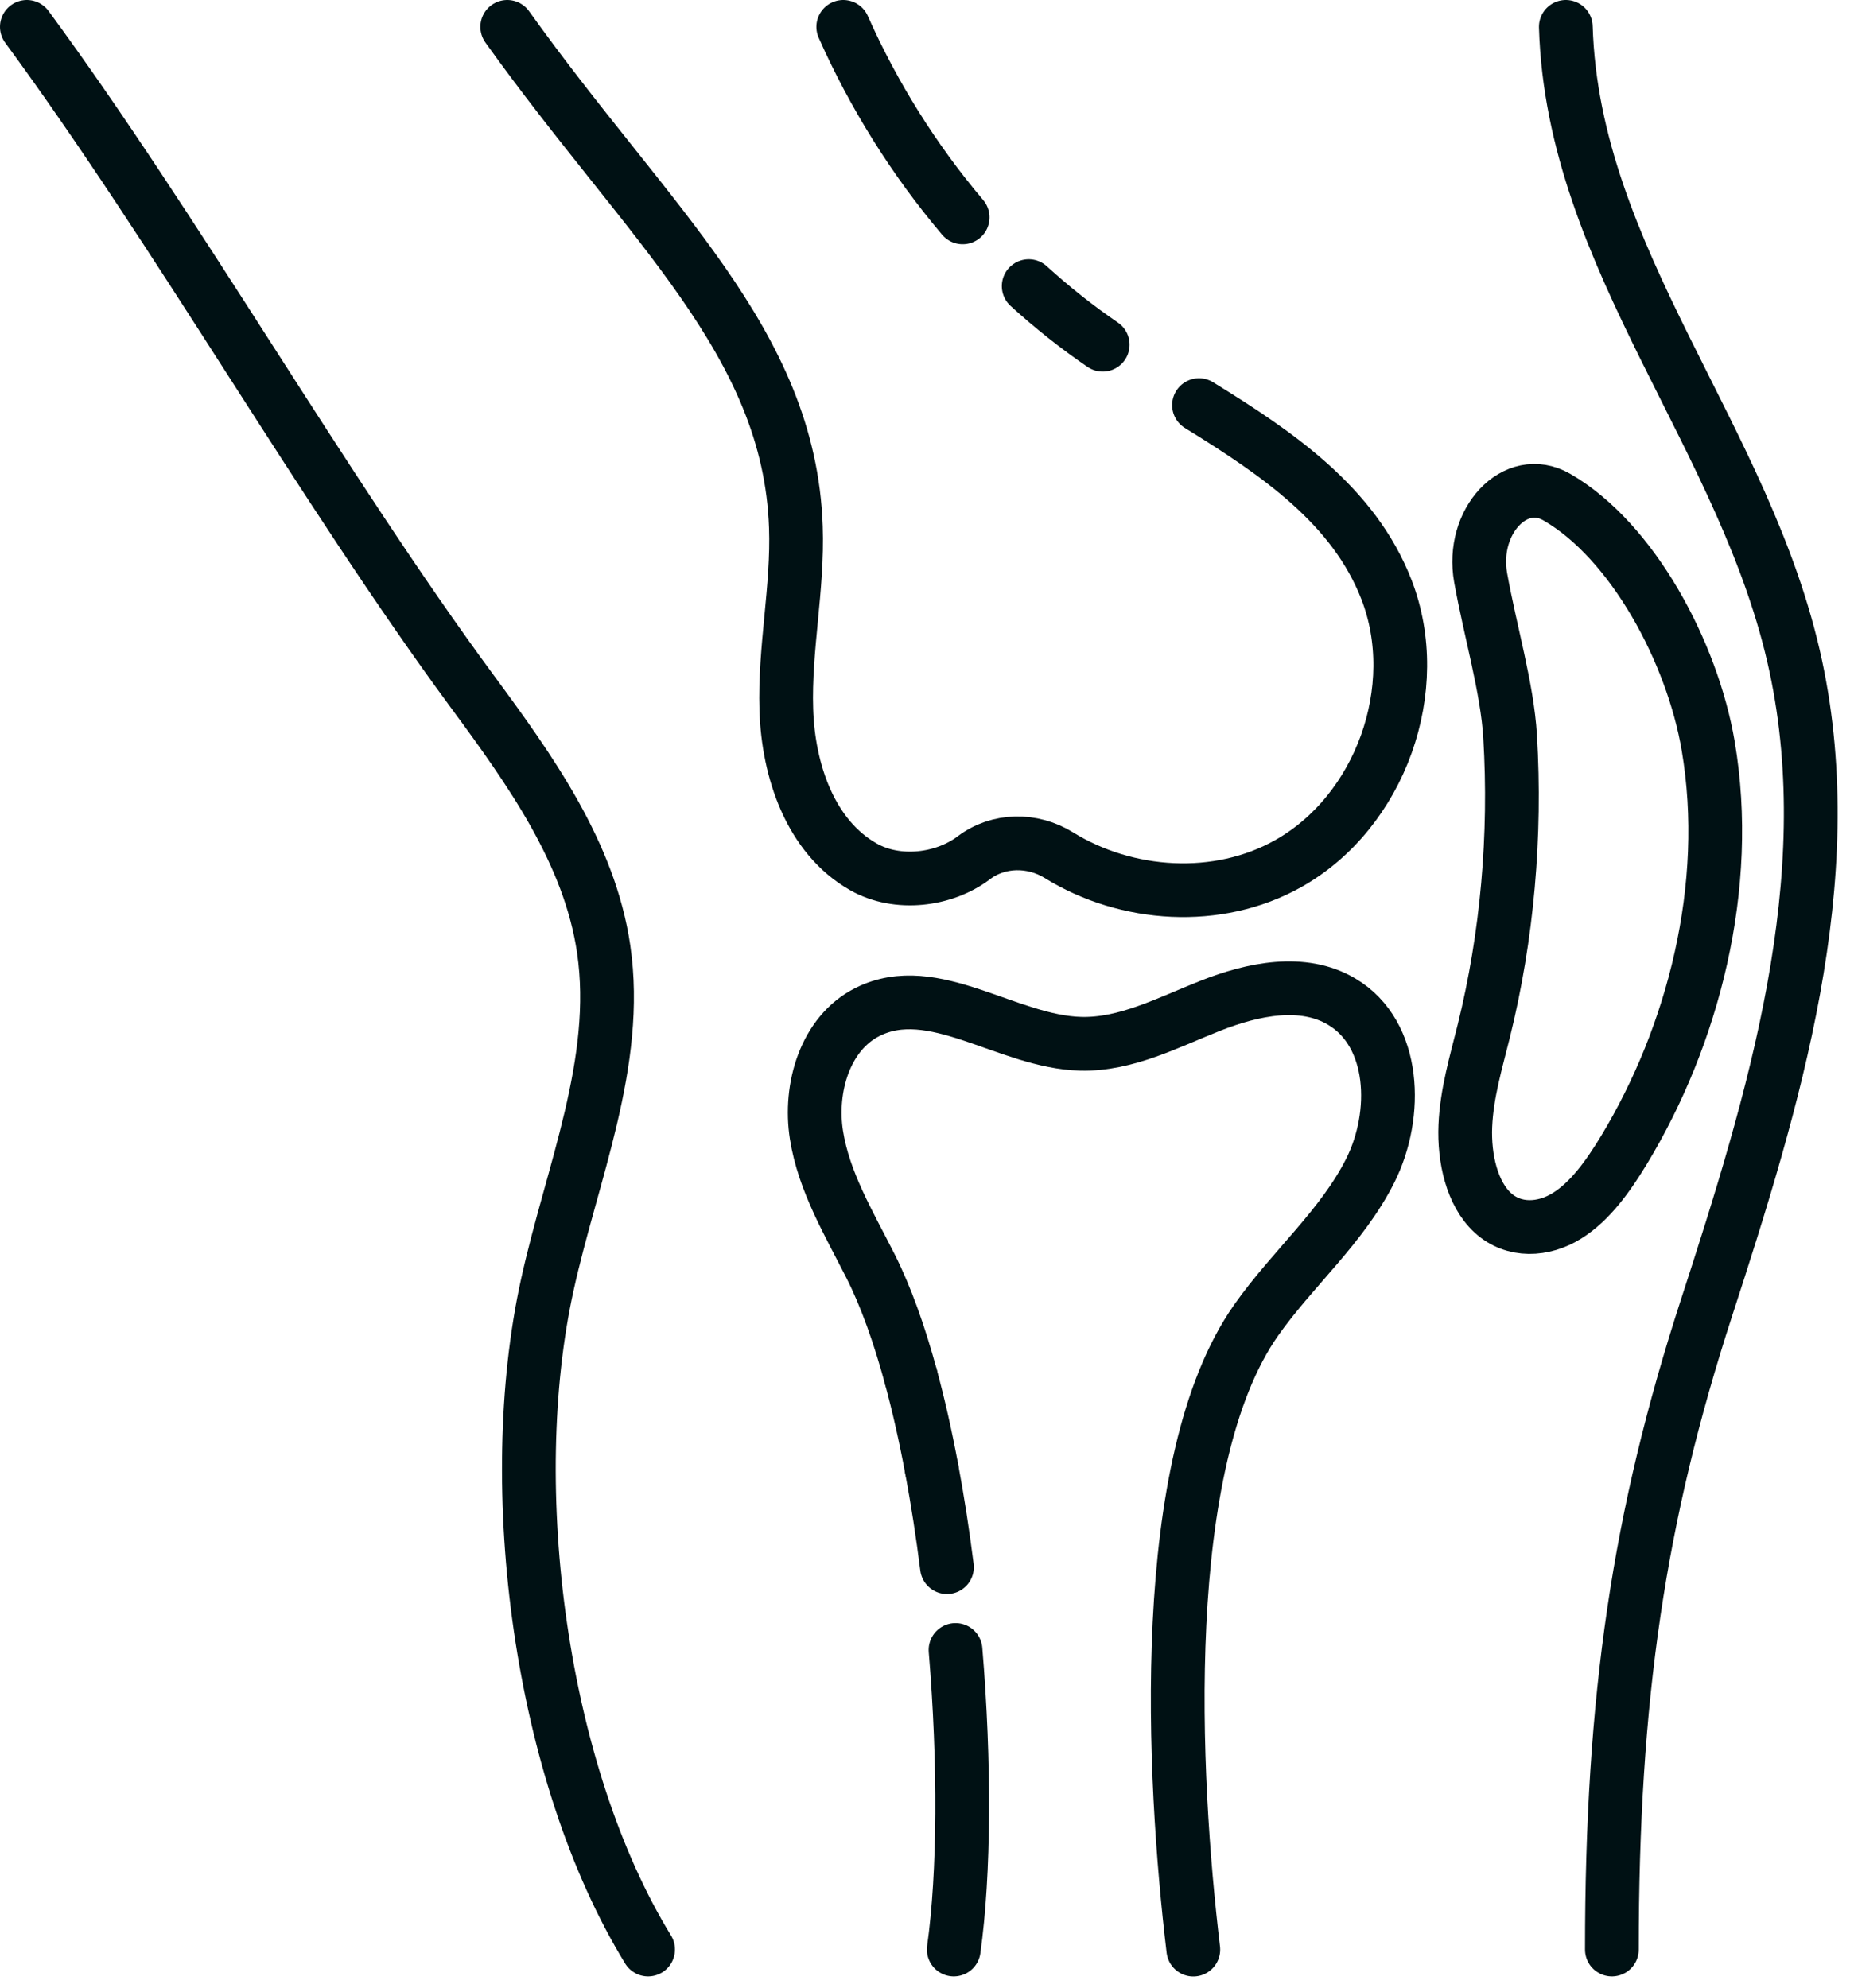
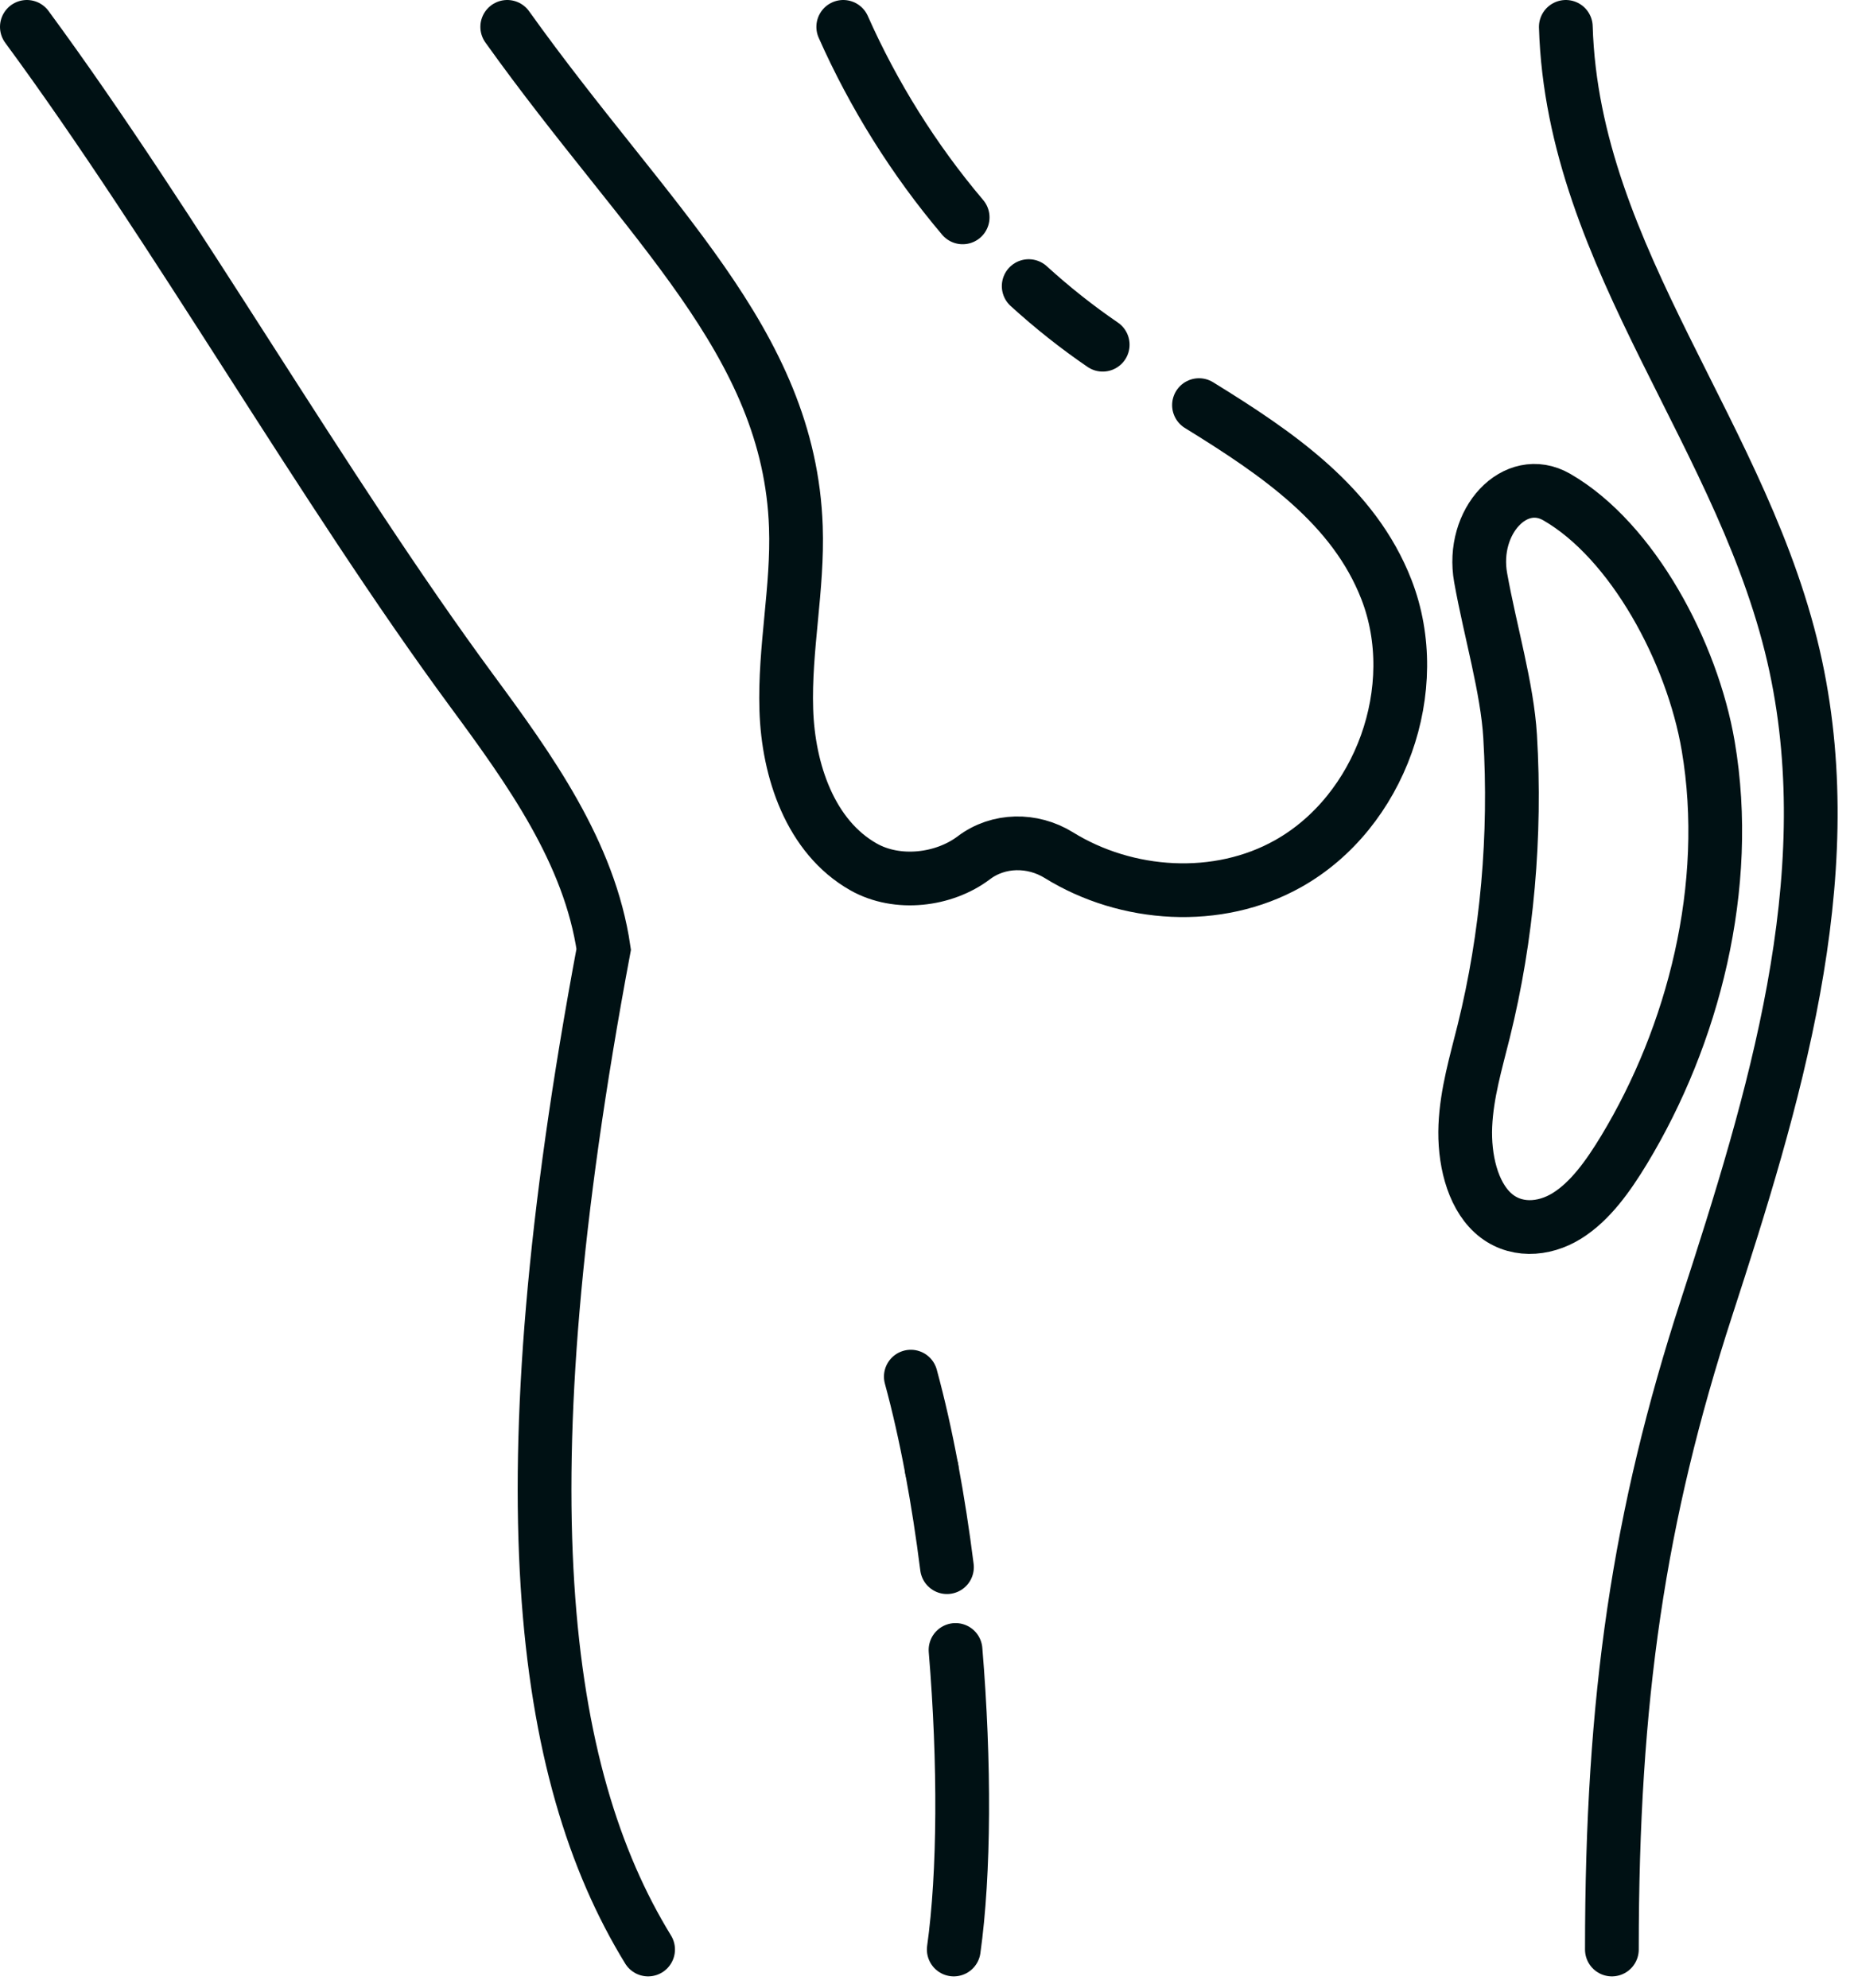
<svg xmlns="http://www.w3.org/2000/svg" width="69" height="74" viewBox="0 0 69 74" fill="none">
  <g id="ico pohybovy">
    <path id="Vector" d="M35.827 8.091C34.01 5.946 32.502 3.524 31.383 1" stroke="#001114" stroke-width="2" stroke-miterlimit="2" stroke-linecap="round" />
    <path id="Vector_2" d="M41.039 12.831C40.077 12.174 39.156 11.442 38.285 10.649" stroke="#001114" stroke-width="2" stroke-miterlimit="2" stroke-linecap="round" />
    <path id="Vector_3" d="M18.878 1C24.12 8.338 29.38 12.701 29.62 19.616C29.7 21.887 29.191 24.147 29.264 26.417C29.335 28.687 30.16 31.147 32.136 32.266C33.398 32.981 35.133 32.768 36.242 31.928C37.16 31.233 38.424 31.223 39.403 31.828C41.932 33.395 45.326 33.615 47.939 32.147C51.376 30.219 53.026 25.617 51.599 21.944C50.385 18.819 47.557 16.888 44.623 15.079" stroke="#001114" stroke-width="2" stroke-miterlimit="2" stroke-linecap="round" />
-     <path id="Vector_4" d="M33.899 51.242C33.471 49.665 32.971 48.26 32.401 47.131C31.603 45.55 30.662 43.994 30.386 42.246C30.111 40.498 30.707 38.458 32.289 37.665C34.739 36.438 37.491 38.787 40.228 38.851C41.916 38.892 43.48 38.053 45.052 37.433C46.624 36.813 48.487 36.419 49.937 37.284C51.949 38.481 52.047 41.478 50.997 43.571C49.947 45.662 48.093 47.227 46.748 49.142C43.03 54.435 43.644 66.145 44.411 72.566" stroke="#001114" stroke-width="2" stroke-miterlimit="2" stroke-linecap="round" />
    <path id="Vector_5" d="M34.674 54.672C34.45 53.47 34.191 52.316 33.898 51.24" stroke="#001114" stroke-width="2" stroke-miterlimit="2" stroke-linecap="round" />
    <path id="Vector_6" d="M35.243 58.332C35.086 57.086 34.896 55.857 34.675 54.674" stroke="#001114" stroke-width="2" stroke-miterlimit="2" stroke-linecap="round" />
    <path id="Vector_7" d="M35.496 72.563C35.892 69.734 35.912 65.626 35.562 61.413" stroke="#001114" stroke-width="2" stroke-miterlimit="2" stroke-linecap="round" />
    <path id="Vector_8" d="M55.221 38.38C54.934 39.538 54.587 40.693 54.535 41.904C54.483 43.117 54.784 44.433 55.558 45.143C56.342 45.862 57.448 45.796 58.316 45.255C59.185 44.714 59.853 43.772 60.443 42.799C63.009 38.556 64.463 32.996 63.574 27.766C62.98 24.275 60.759 20.129 57.94 18.503C56.398 17.613 54.73 19.404 55.105 21.503C55.465 23.511 56.095 25.609 56.202 27.414C56.422 31.103 56.095 34.85 55.221 38.38Z" stroke="#001114" stroke-width="2" stroke-miterlimit="2" stroke-linecap="round" />
-     <path id="Vector_9" d="M1 1C6.519 8.497 12.038 18.215 17.559 25.712C19.718 28.643 21.942 31.735 22.468 35.335C23.082 39.546 21.28 43.678 20.367 47.833C18.714 55.36 20.09 65.994 24.12 72.563" stroke="#001114" stroke-width="2" stroke-miterlimit="2" stroke-linecap="round" />
+     <path id="Vector_9" d="M1 1C6.519 8.497 12.038 18.215 17.559 25.712C19.718 28.643 21.942 31.735 22.468 35.335C18.714 55.36 20.09 65.994 24.12 72.563" stroke="#001114" stroke-width="2" stroke-miterlimit="2" stroke-linecap="round" />
    <path id="Vector_10" d="M58.275 1C58.537 9.697 65.017 16.29 66.834 24.799C68.534 32.758 66.024 40.946 63.509 48.686C60.995 56.427 59.989 63.195 59.989 72.563" stroke="#001114" stroke-width="2" stroke-miterlimit="2" stroke-linecap="round" />
  </g>
</svg>